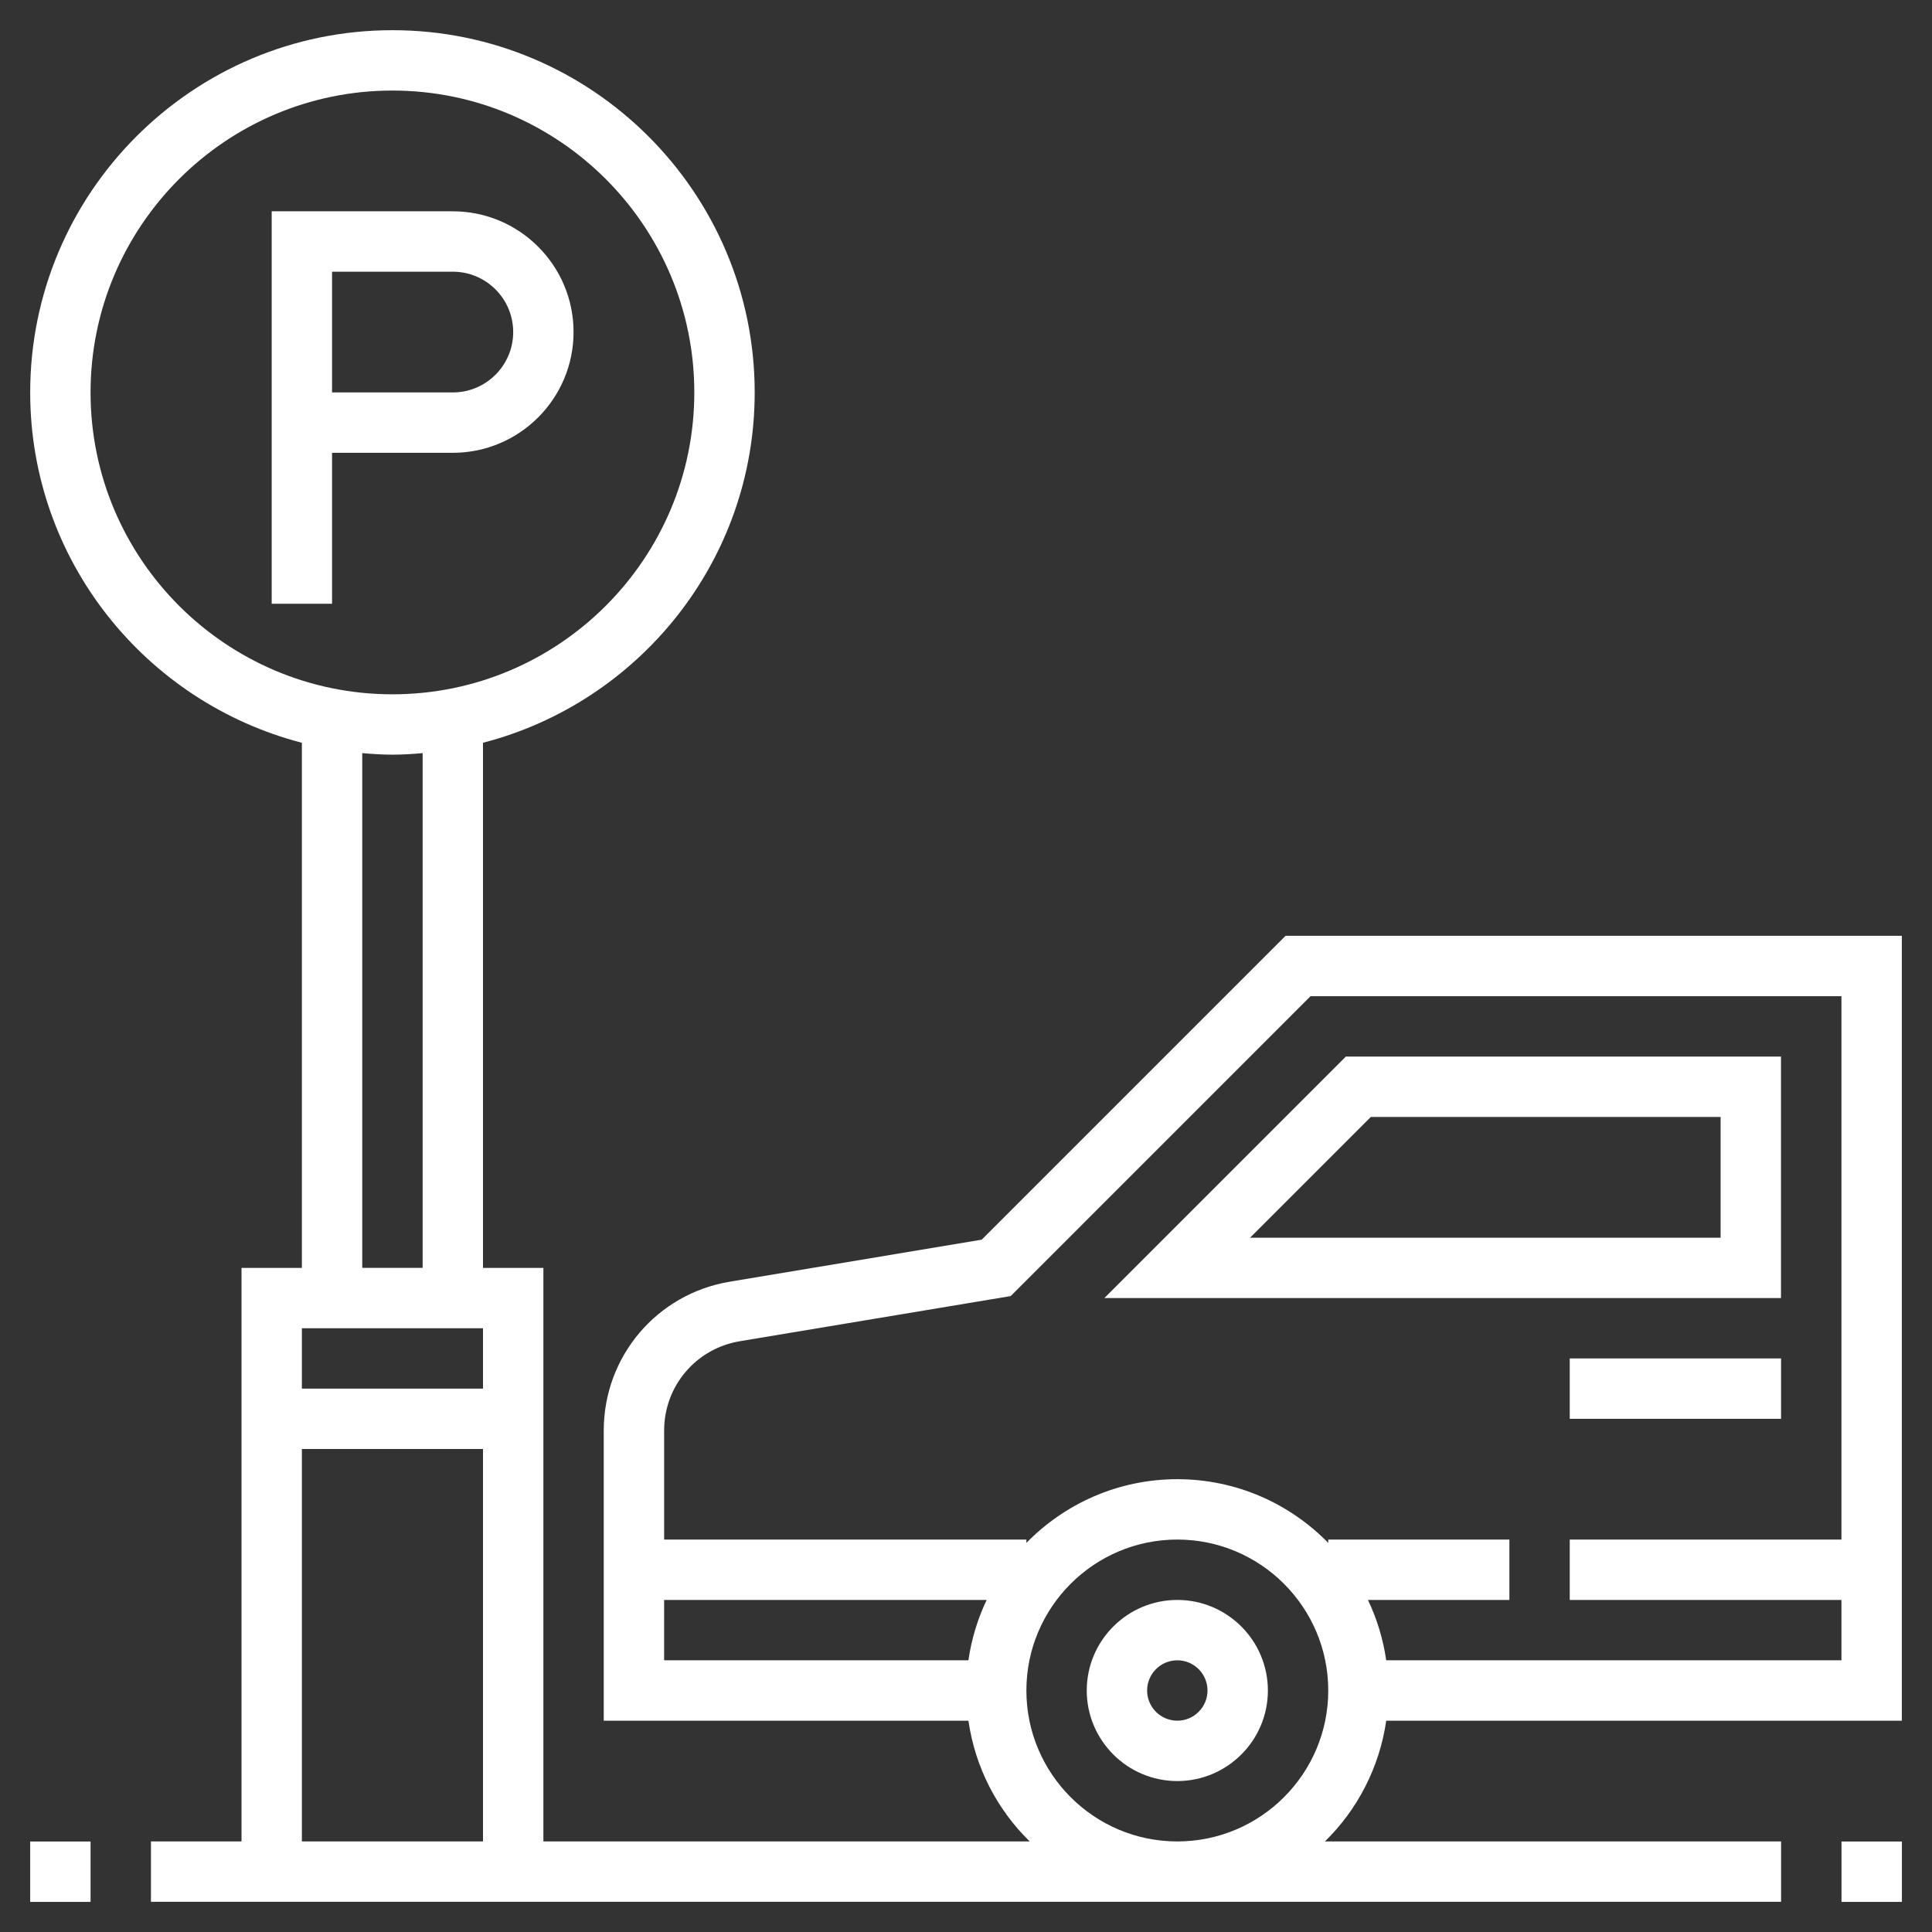
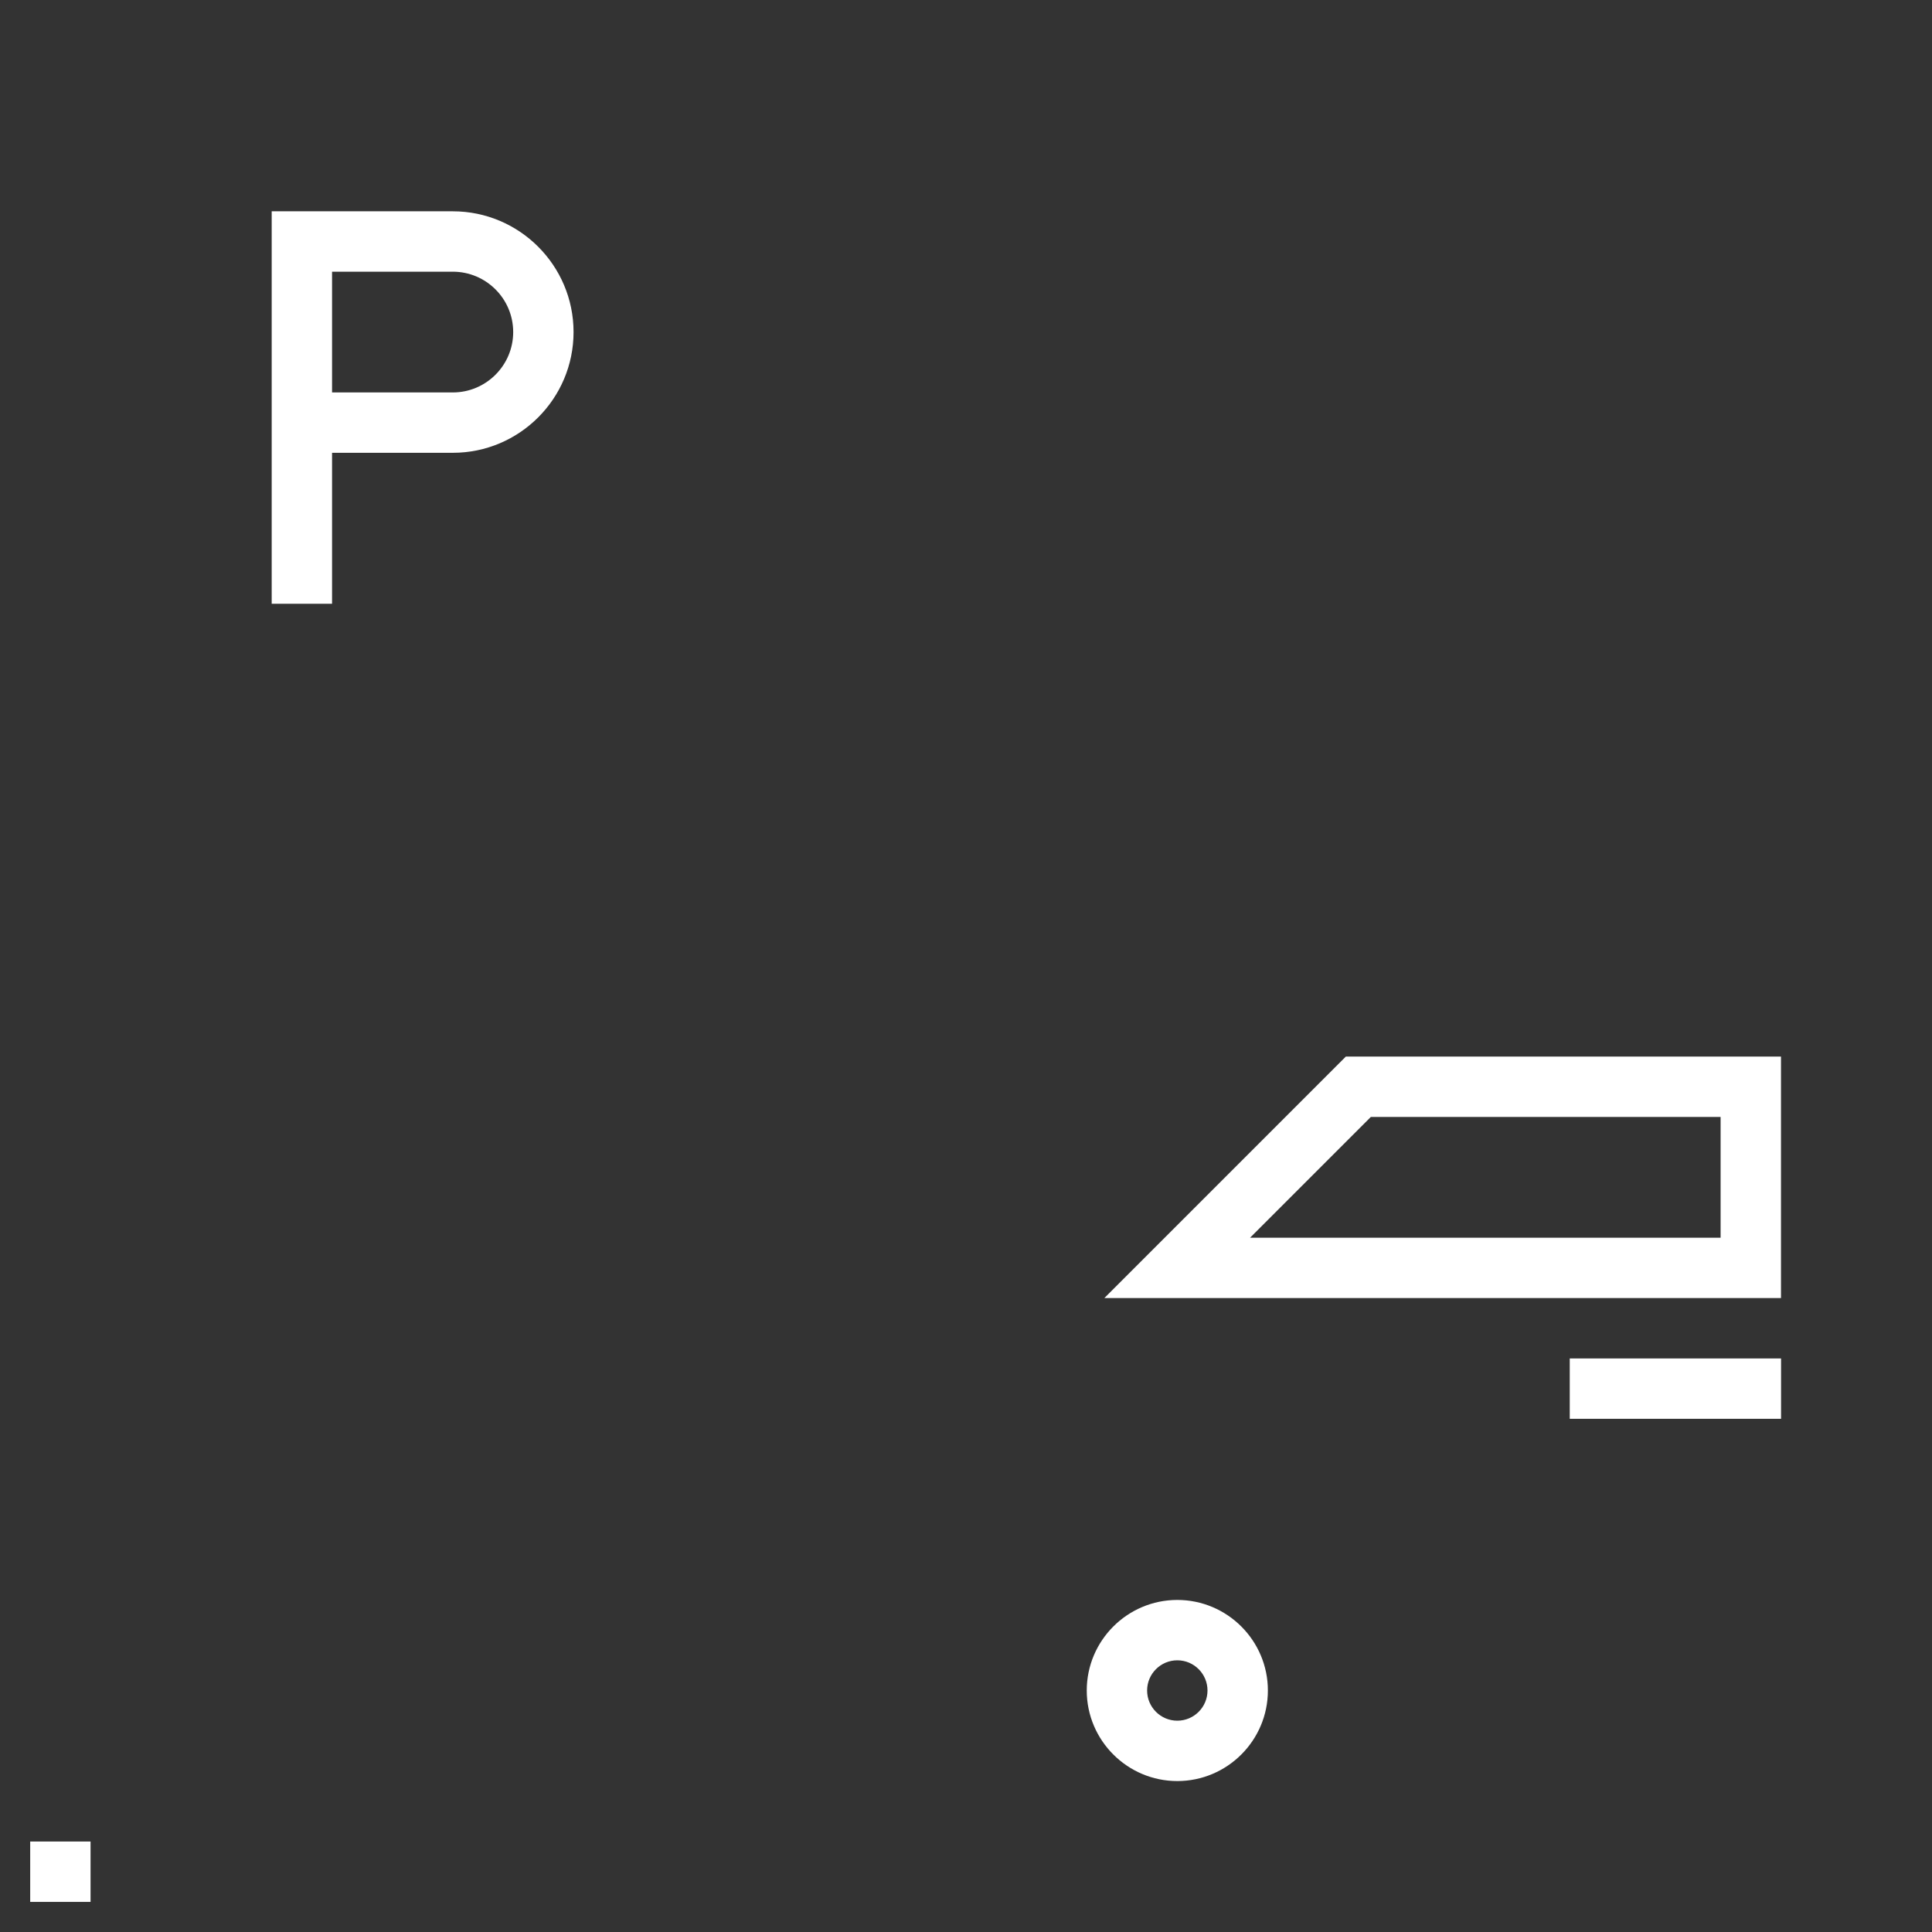
<svg xmlns="http://www.w3.org/2000/svg" width="86" height="86" viewBox="0 0 86 86" fill="none">
  <rect x="0" y="0" width="86" height="86" fill="#333333" stroke="none" />
  <path d="M25.531 14.781C25.531 11.817 23.121 9.406 20.156 9.406H12.094V26.875H14.781V20.156H20.156C23.121 20.156 25.531 17.746 25.531 14.781ZM14.781 12.094H20.156C21.638 12.094 22.844 13.299 22.844 14.781C22.844 16.263 21.638 17.469 20.156 17.469H14.781V12.094Z" fill="white" />
-   <path d="M57.225 41.656L43.699 55.182L32.489 57.052C29.236 57.593 26.875 60.381 26.875 63.679V76.594H43.108C43.409 78.685 44.392 80.557 45.837 81.969H24.188V56.438H21.5V33.063C28.444 31.266 33.594 24.965 33.594 17.469C33.594 8.577 26.361 1.344 17.469 1.344C8.578 1.344 1.344 8.577 1.344 17.469C1.344 24.966 6.495 31.266 13.438 33.063V56.438H10.751V81.969H6.719V84.656H79.282V81.969H58.976C60.42 80.557 61.403 78.685 61.706 76.594H84.657V41.657L57.225 41.656ZM4.031 17.469C4.031 10.059 10.059 4.031 17.469 4.031C24.878 4.031 30.906 10.059 30.906 17.469C30.906 24.878 24.878 30.906 17.469 30.906C10.059 30.906 4.031 24.878 4.031 17.469ZM16.125 33.525C16.57 33.563 17.015 33.593 17.469 33.593C17.923 33.593 18.368 33.563 18.813 33.525V56.437H16.125V33.525ZM21.5 59.125V61.812H13.438V59.125H21.5ZM13.438 64.5H21.5V81.969H13.438V64.5ZM29.563 71.219H43.92C43.521 72.055 43.245 72.957 43.107 73.906H29.562L29.563 71.219ZM52.406 81.969C48.702 81.969 45.688 78.955 45.688 75.25C45.688 71.545 48.702 68.531 52.406 68.531C56.111 68.531 59.125 71.545 59.125 75.25C59.125 78.955 56.111 81.969 52.406 81.969ZM61.705 73.906C61.568 72.957 61.291 72.055 60.892 71.219H67.188V68.531H59.125V68.68C57.416 66.932 55.037 65.844 52.406 65.844C49.775 65.844 47.397 66.932 45.688 68.68V68.531H29.563V63.679C29.563 61.7 30.979 60.028 32.931 59.703L44.99 57.692L58.337 44.344H81.969V68.531H69.875V71.219H81.969V73.906L61.705 73.906Z" fill="white" />
  <path d="M79.278 47.031H59.909L49.159 57.781H79.278V47.031ZM76.59 55.094H55.646L61.021 49.719H76.59V55.094Z" fill="white" />
  <path d="M52.406 71.219C50.184 71.219 48.375 73.028 48.375 75.25C48.375 77.472 50.184 79.281 52.406 79.281C54.629 79.281 56.438 77.472 56.438 75.25C56.438 73.028 54.629 71.219 52.406 71.219ZM52.406 76.594C51.666 76.594 51.062 75.992 51.062 75.25C51.062 74.508 51.666 73.906 52.406 73.906C53.147 73.906 53.75 74.508 53.75 75.25C53.75 75.992 53.147 76.594 52.406 76.594Z" fill="white" />
  <path d="M69.875 60.469H79.281V63.156H69.875V60.469Z" fill="white" />
  <path d="M1.344 81.972H4.031V84.66H1.344V81.972Z" fill="white" />
-   <path d="M81.972 81.972H84.66V84.66H81.972V81.972Z" fill="white" />
+   <path d="M81.972 81.972H84.66V84.66V81.972Z" fill="white" />
</svg>